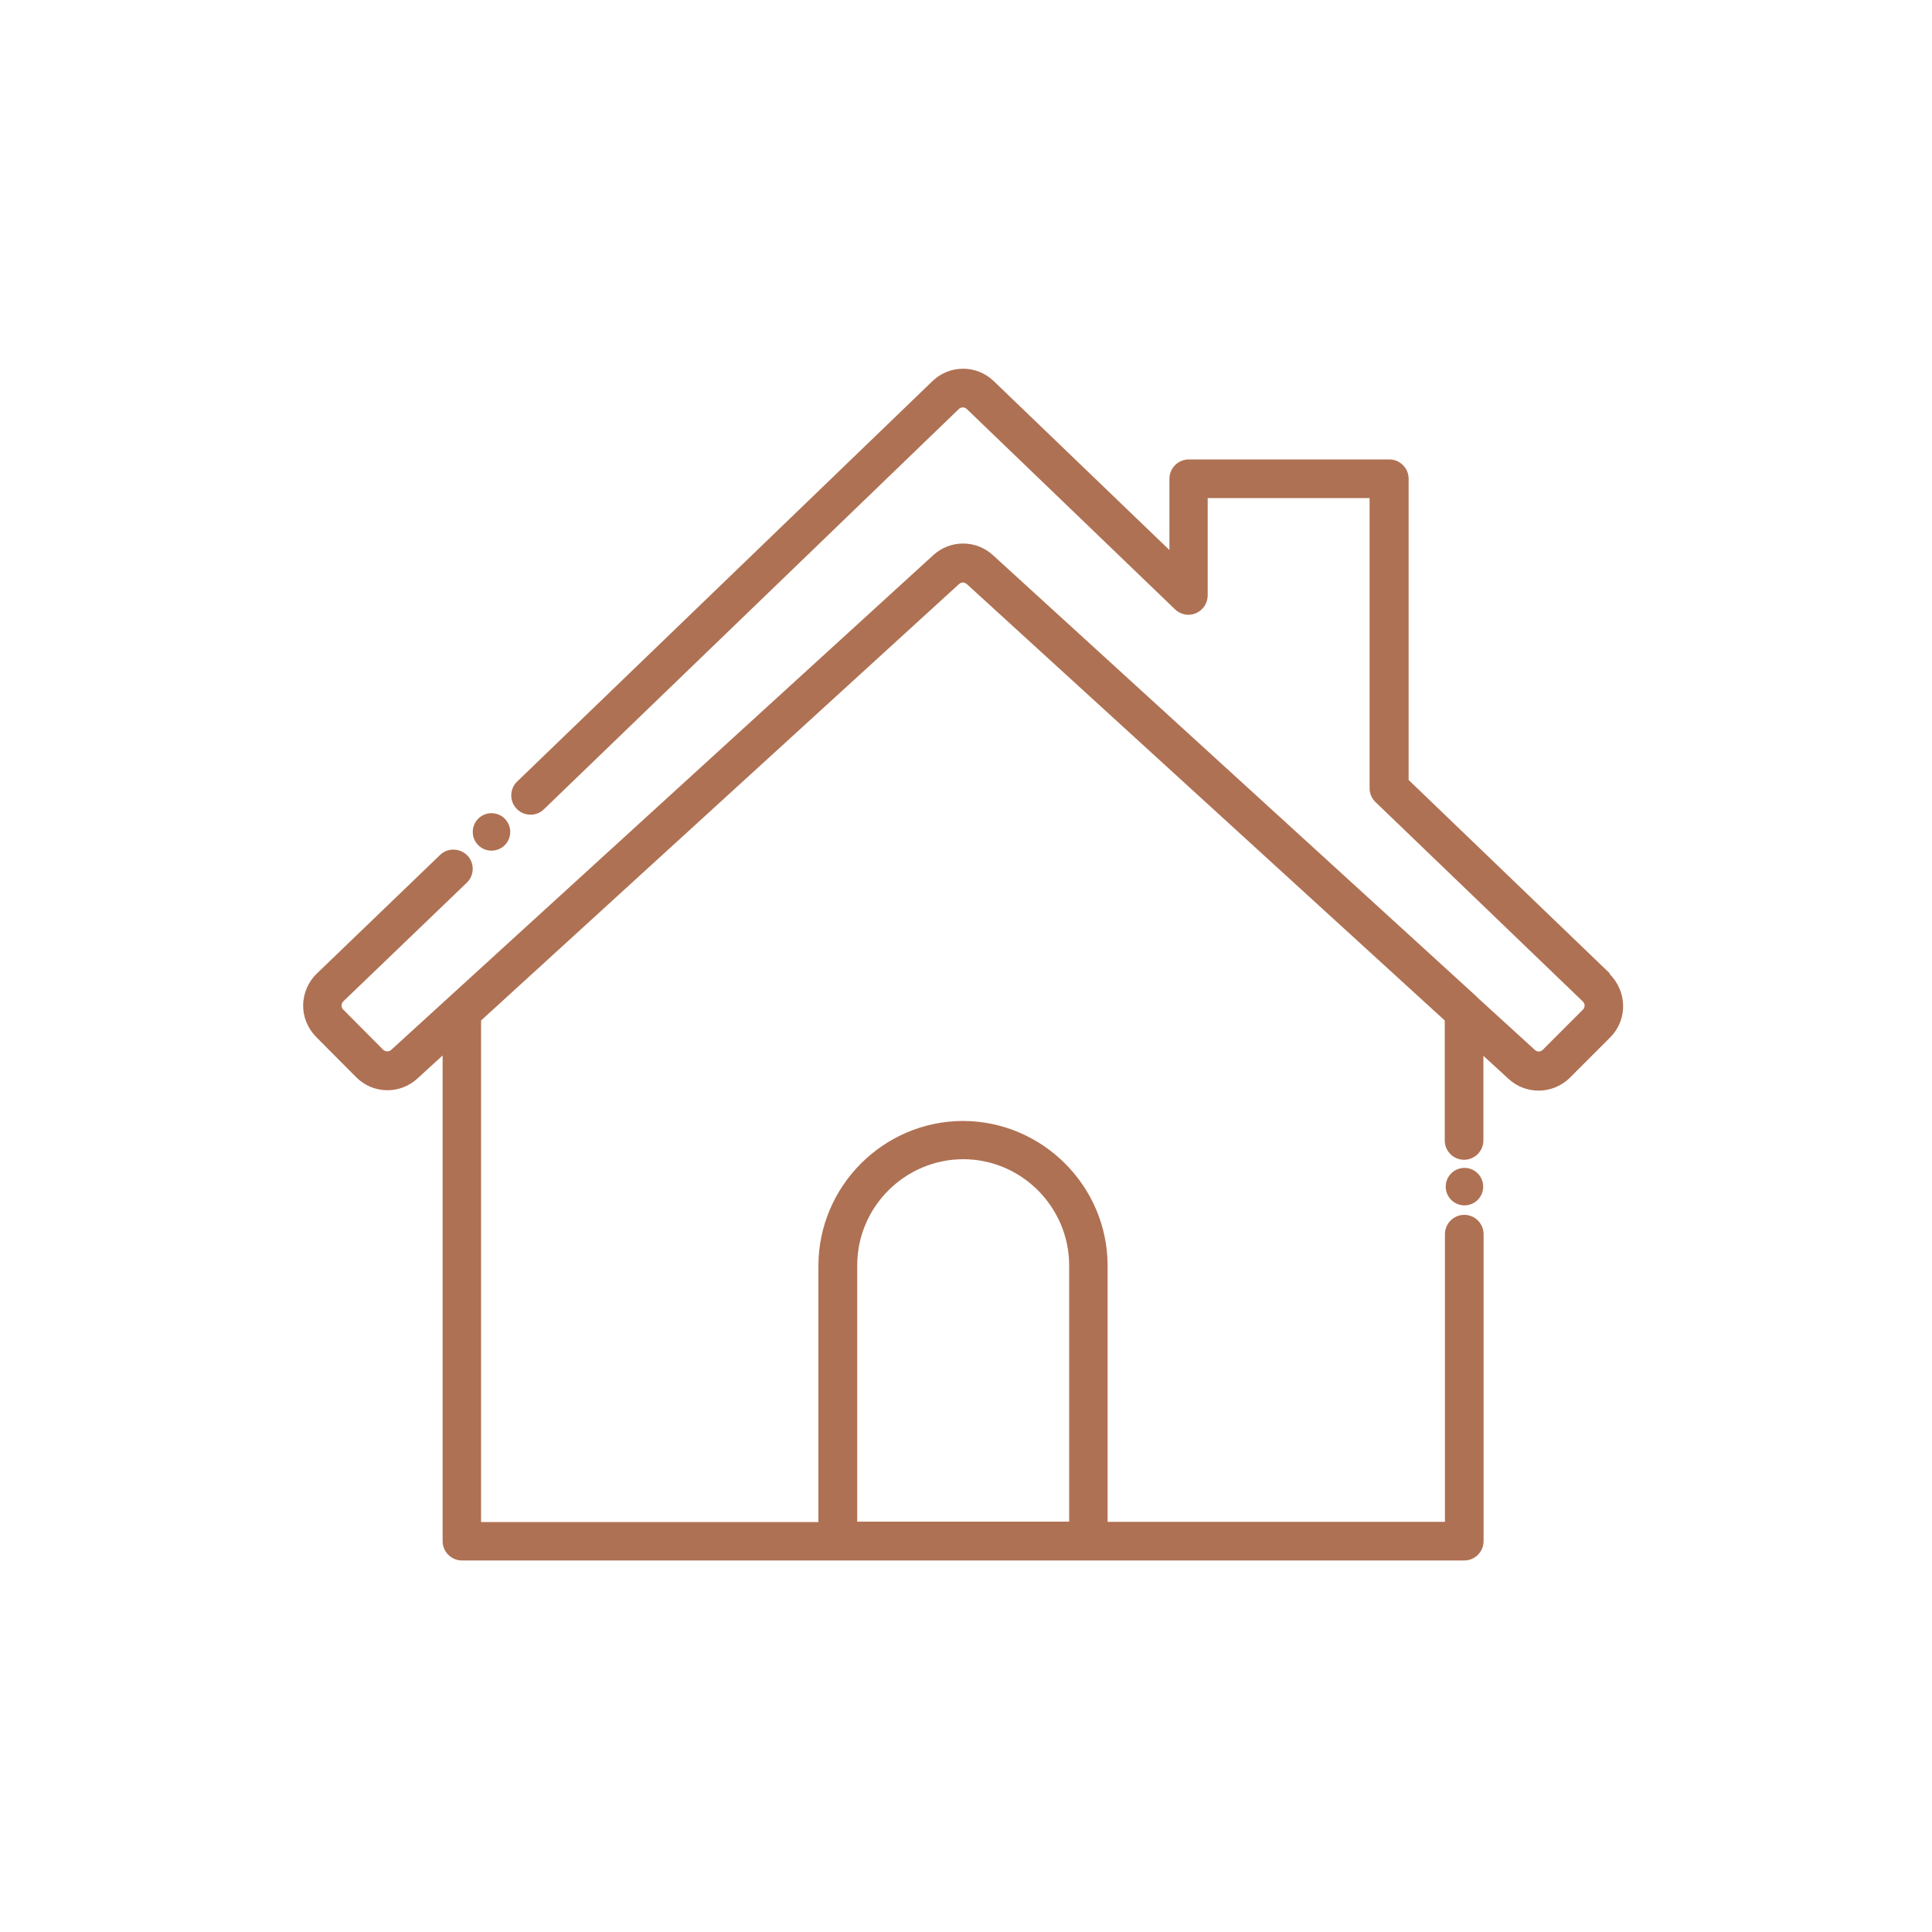
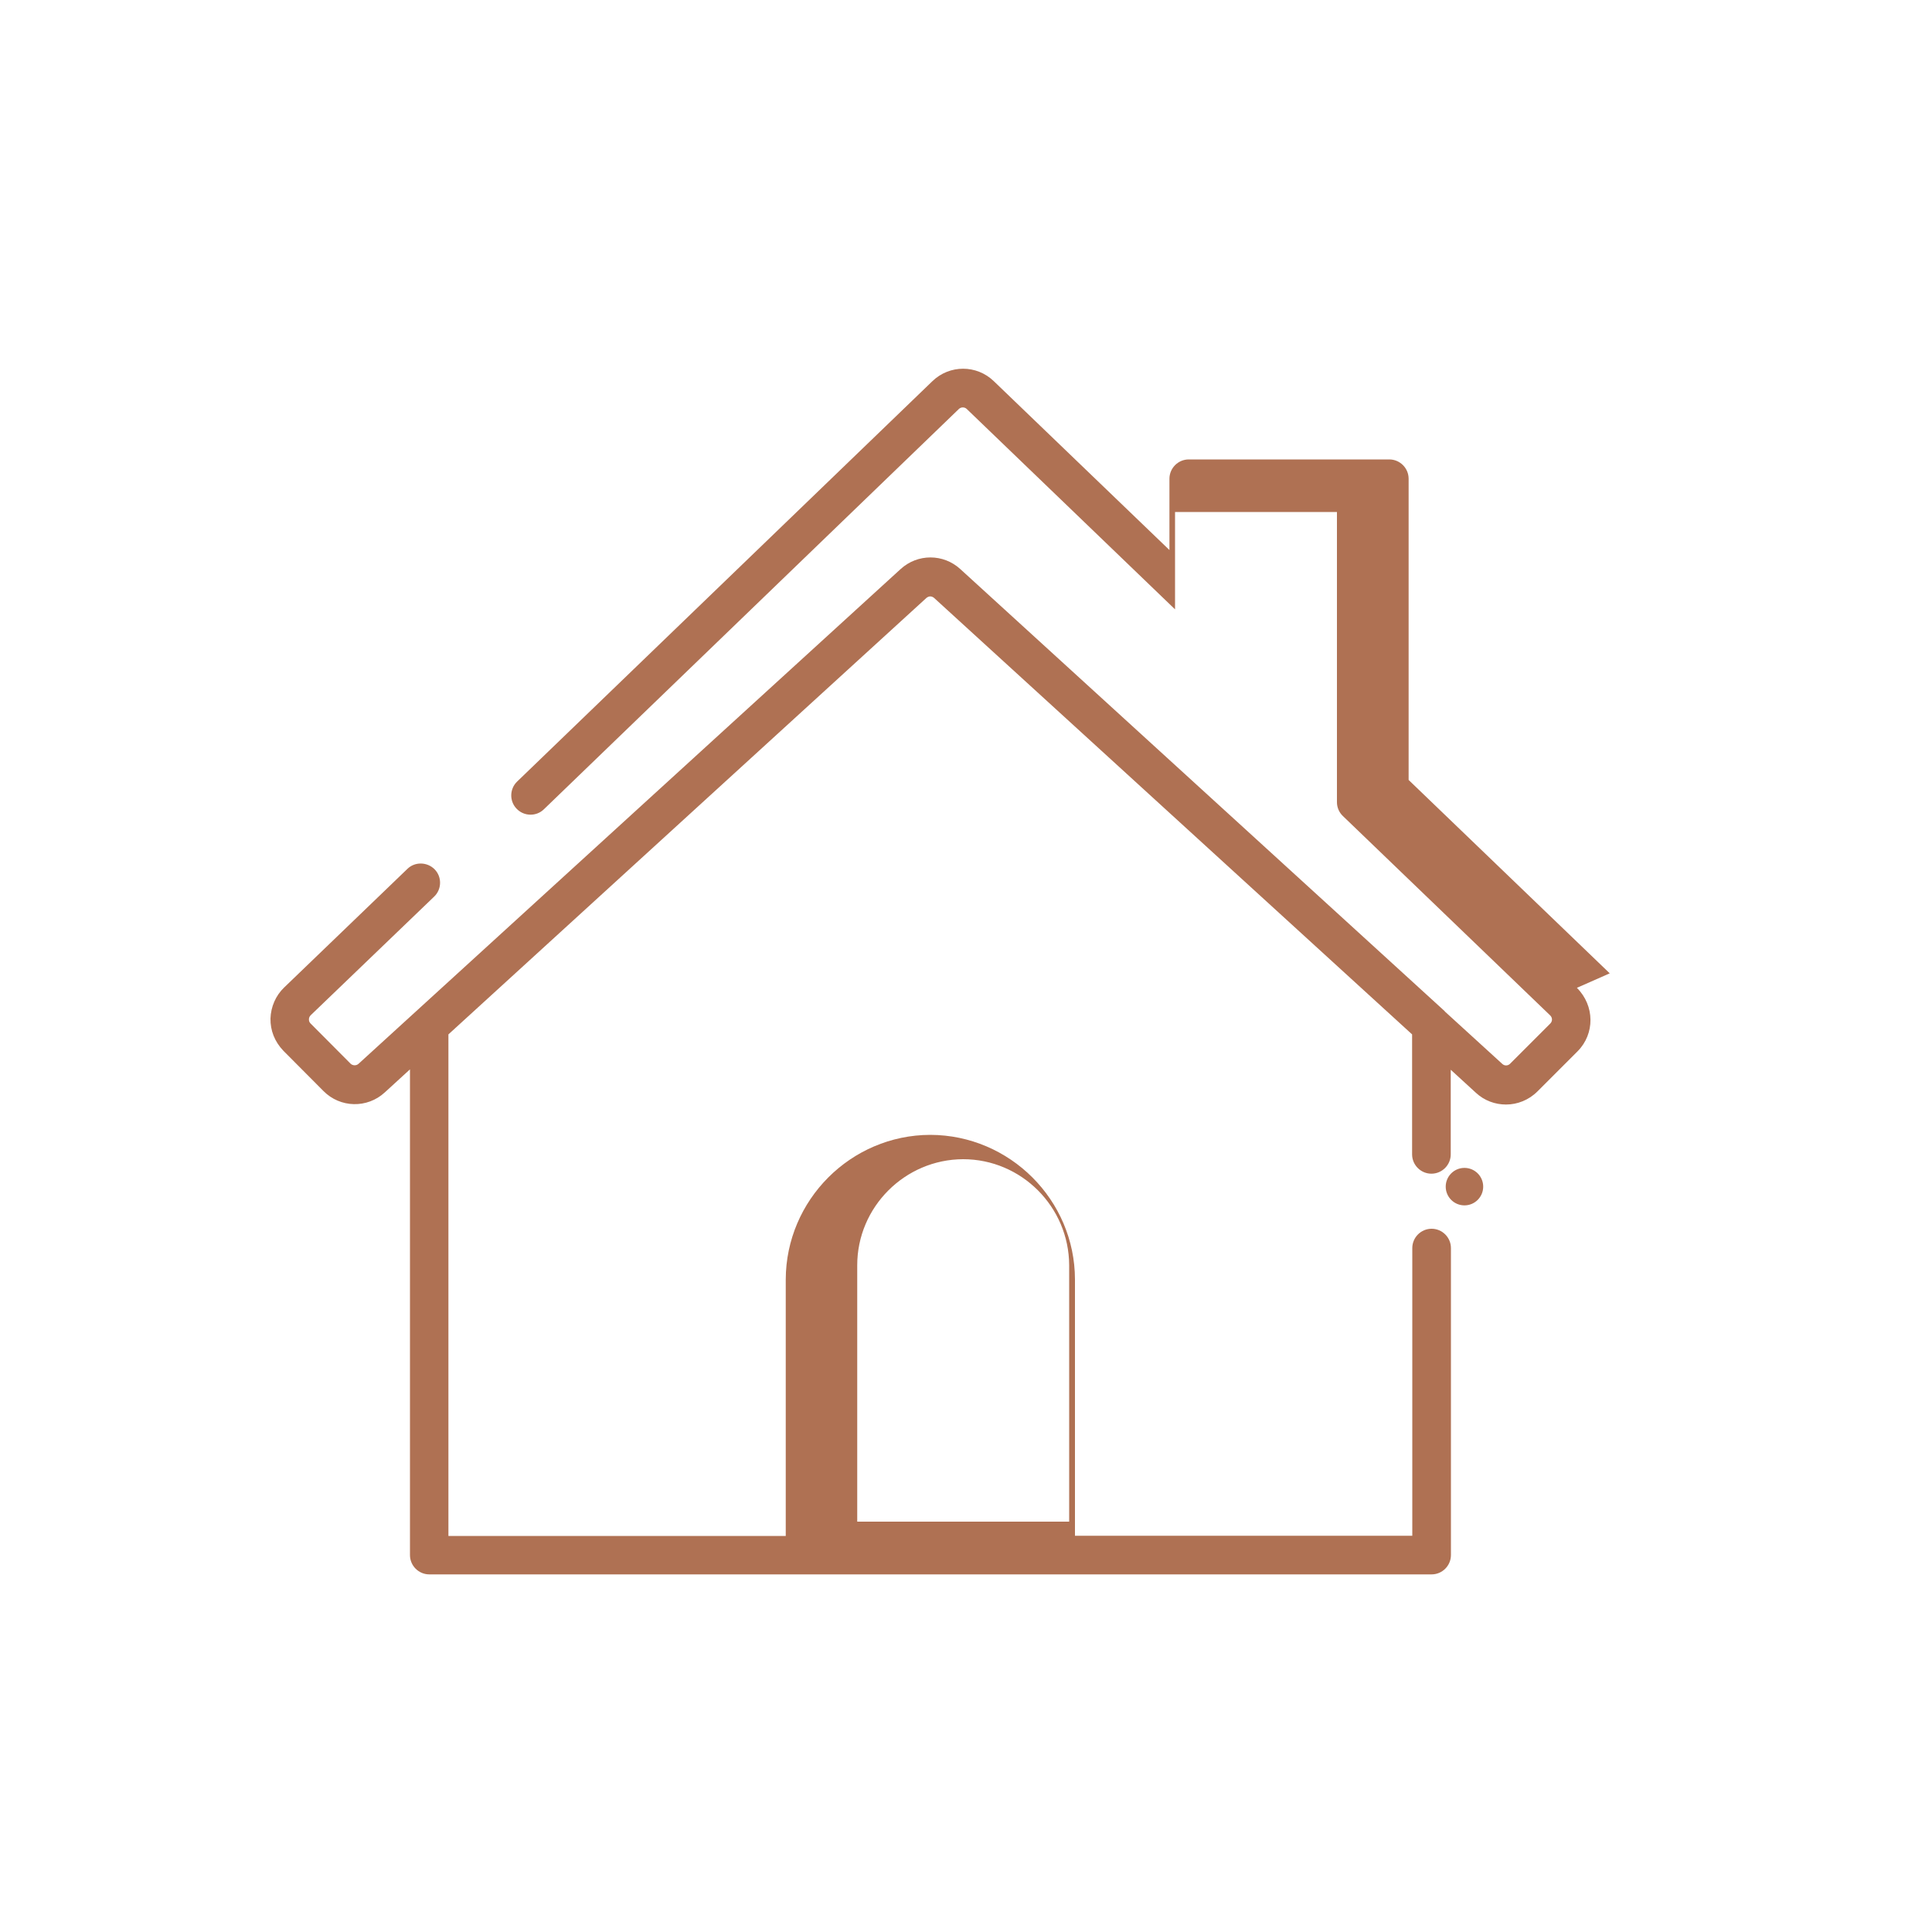
<svg xmlns="http://www.w3.org/2000/svg" id="Ebene_1" viewBox="0 0 100 100">
  <defs>
    <style>.cls-1{fill:#af7153;}</style>
  </defs>
-   <path class="cls-1" d="m83.32,50.38l-10.41-10.01v-15.59c0-.55-.45-1-1-1h-10.38c-.55,0-1,.45-1,1v3.69l-9.09-8.74c-.89-.86-2.29-.86-3.18,0l-21.49,20.72c-.4.38-.41,1.02-.03,1.41.38.4,1.02.41,1.41.03l21.48-20.72c.11-.11.3-.11.41,0l10.78,10.37c.29.28.72.36,1.08.2.37-.16.61-.52.61-.92v-5.04h8.38v15.02c0,.27.11.53.31.72l10.73,10.32c.12.12.12.3,0,.42l-2.08,2.08c-.11.11-.29.12-.41,0l-2.97-2.71s0,0,0-.01l-25.07-22.88c-.88-.81-2.22-.81-3.1,0l-28.05,25.6c-.12.11-.3.1-.41,0l-2.08-2.09c-.07-.07-.08-.15-.08-.21,0-.06.02-.14.09-.21l6.39-6.14c.4-.38.41-1.02.03-1.41s-1.02-.41-1.41-.03l-6.38,6.14c-.44.42-.69,1-.71,1.61-.01.61.21,1.19.67,1.67l2.07,2.08c.87.88,2.27.91,3.18.07l1.3-1.19v25.14c0,.55.45,1,1,1h51.88c.55,0,1-.45,1-1v-15.89c0-.55-.45-1-1-1s-1,.45-1,1v14.89h-17.46v-13.27c-.01-4.11-3.37-7.47-7.49-7.48-4.11.01-7.47,3.37-7.48,7.49v13.27h-17.46v-25.96l24.74-22.59c.06-.05.13-.08.2-.08.07,0,.14.03.2.08l24.74,22.59v6.21c0,.55.45,1,1,1s1-.45,1-1v-4.38l1.3,1.19c.44.41,1,.61,1.56.61.59,0,1.18-.23,1.63-.68l2.08-2.08c.89-.9.89-2.35-.04-3.28Zm-38.95,15.11c0-3.02,2.47-5.48,5.48-5.49,3.02,0,5.48,2.47,5.49,5.49v13.27h-10.97v-13.26Z" />
+   <path class="cls-1" d="m83.32,50.38l-10.41-10.01v-15.59c0-.55-.45-1-1-1h-10.38c-.55,0-1,.45-1,1v3.69l-9.09-8.74c-.89-.86-2.29-.86-3.18,0l-21.49,20.72c-.4.38-.41,1.02-.03,1.41.38.4,1.02.41,1.41.03l21.48-20.72c.11-.11.3-.11.41,0l10.78,10.37v-5.04h8.38v15.02c0,.27.11.53.31.72l10.73,10.32c.12.12.12.3,0,.42l-2.08,2.08c-.11.11-.29.12-.41,0l-2.97-2.71s0,0,0-.01l-25.07-22.88c-.88-.81-2.22-.81-3.1,0l-28.05,25.6c-.12.11-.3.1-.41,0l-2.08-2.09c-.07-.07-.08-.15-.08-.21,0-.06.02-.14.09-.21l6.39-6.14c.4-.38.41-1.02.03-1.41s-1.02-.41-1.41-.03l-6.38,6.14c-.44.42-.69,1-.71,1.61-.01.61.21,1.19.67,1.67l2.07,2.08c.87.88,2.27.91,3.18.07l1.3-1.19v25.14c0,.55.45,1,1,1h51.88c.55,0,1-.45,1-1v-15.89c0-.55-.45-1-1-1s-1,.45-1,1v14.89h-17.46v-13.27c-.01-4.11-3.37-7.47-7.49-7.48-4.11.01-7.47,3.37-7.48,7.49v13.27h-17.46v-25.96l24.74-22.59c.06-.05.13-.08.2-.08.07,0,.14.03.2.08l24.74,22.59v6.21c0,.55.45,1,1,1s1-.45,1-1v-4.38l1.3,1.19c.44.41,1,.61,1.56.61.59,0,1.18-.23,1.63-.68l2.08-2.08c.89-.9.89-2.35-.04-3.28Zm-38.95,15.11c0-3.02,2.47-5.48,5.48-5.49,3.02,0,5.48,2.47,5.49,5.49v13.27h-10.97v-13.26Z" />
  <circle class="cls-1" cx="75.8" cy="61.42" r=".97" />
-   <circle class="cls-1" cx="25.44" cy="43.06" r=".97" />
</svg>